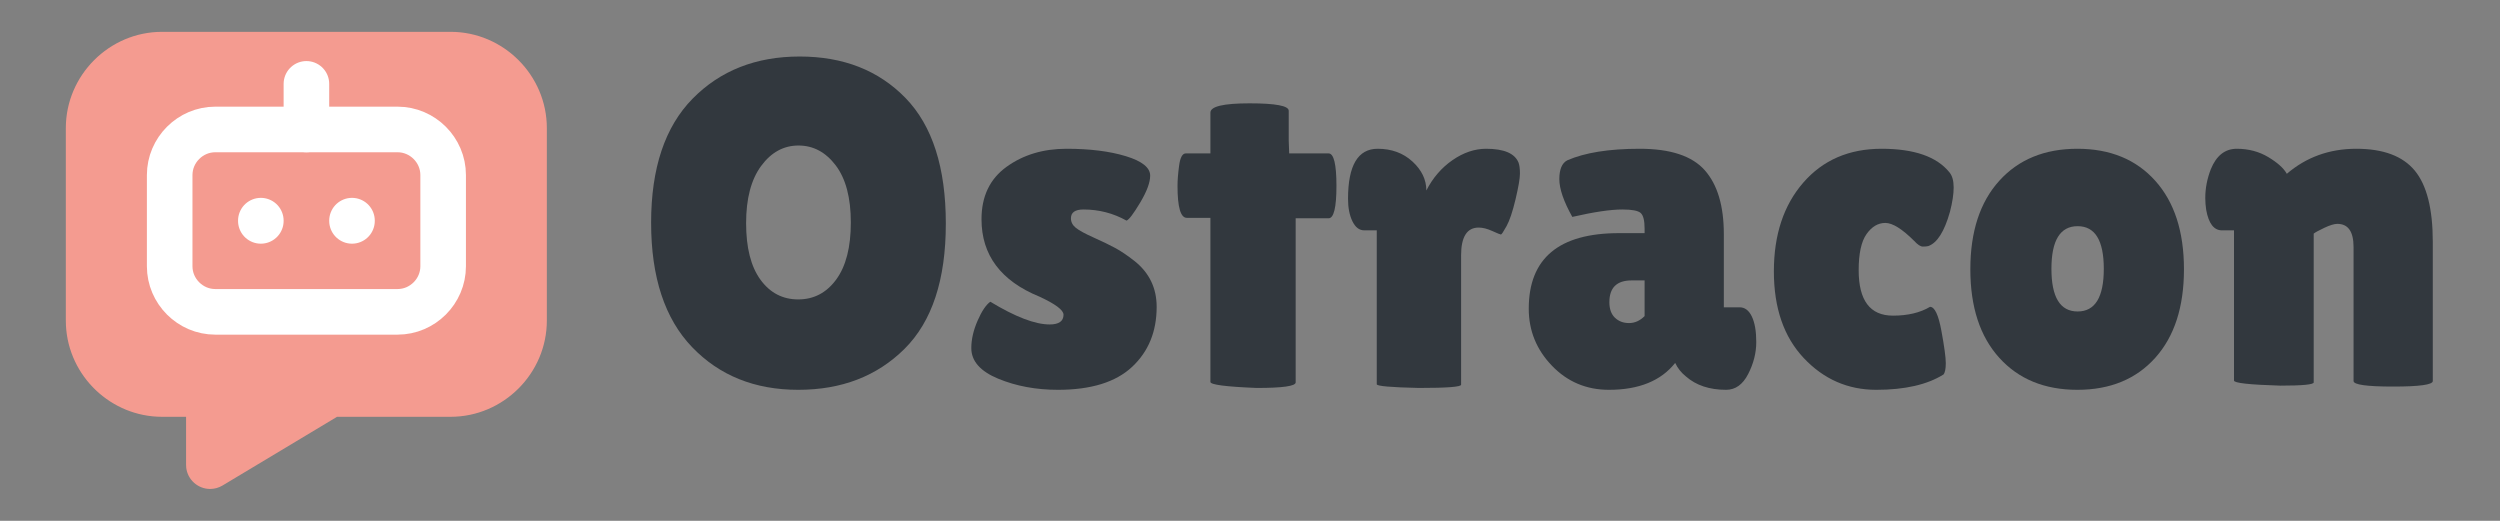
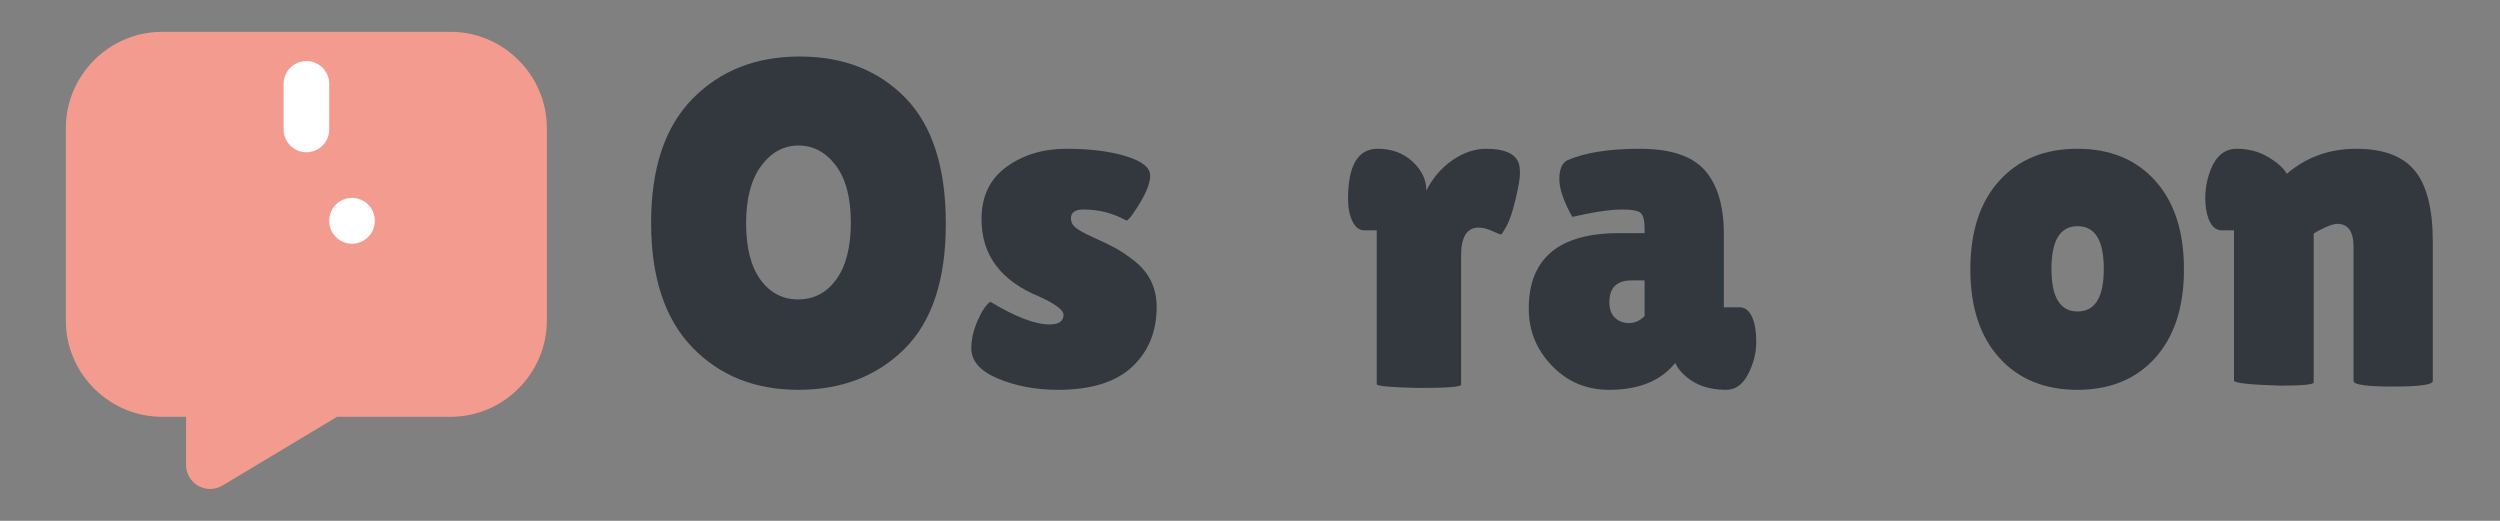
<svg xmlns="http://www.w3.org/2000/svg" width="100%" height="100%" viewBox="0 0 2400 500" version="1.1" xml:space="preserve" style="fill-rule:evenodd;clip-rule:evenodd;stroke-linecap:round;stroke-linejoin:round;">
  <rect x="0" y="0" width="2400" height="500" fill="#808080" stroke="none" />
  <g transform="matrix(1,0,0,1,0,-627)">
    <g id="Artboard1" transform="matrix(1.043,0,0,1.111,0,627)">
-       <rect x="0" y="0" width="2300" height="450" style="fill:none;" />
      <g transform="matrix(22.137,0,0,20.79,-7395.33,-3005.92)">
        <path d="M352.808,145.908C355.002,145.908 356.808,147.713 356.808,149.908L356.808,157.908C356.808,160.102 355.002,161.908 352.808,161.908L348.084,161.908L343.322,164.765C343.166,164.858 342.988,164.907 342.807,164.907C342.301,164.907 341.871,164.524 341.814,164.022L341.808,163.908L341.808,161.908L340.808,161.908C338.689,161.908 336.918,160.224 336.813,158.108L336.808,157.908L336.808,149.908C336.808,147.713 338.613,145.908 340.808,145.908L352.808,145.908Z" style="fill:rgb(244,155,144);" />
      </g>
      <g transform="matrix(2.432,0,0,2.284,-451.613,-311.547)">
        <g transform="matrix(8.625,0,0,8.625,198.163,150.882)">
-           <path d="M6,6C6,4.903 6.903,4 8,4L16,4C17.097,4 18,4.903 18,6L18,10C18,11.097 17.097,12 16,12L8,12C6.903,12 6,11.097 6,10L6,6Z" style="fill:none;fill-rule:nonzero;stroke:white;stroke-width:2px;" />
-         </g>
+           </g>
        <g transform="matrix(8.625,0,0,8.625,198.163,150.882)">
          <path d="M12,2L12,4" style="fill:none;fill-rule:nonzero;stroke:white;stroke-width:2px;" />
        </g>
        <g transform="matrix(8.625,0,0,8.625,198.163,150.882)">
-           <path d="M10,8L10,8.01" style="fill:none;fill-rule:nonzero;stroke:white;stroke-width:2px;" />
-         </g>
+           </g>
        <g transform="matrix(8.625,0,0,8.625,198.163,150.882)">
          <path d="M14,8L14,8.01" style="fill:none;fill-rule:nonzero;stroke:white;stroke-width:2px;" />
        </g>
      </g>
      <g transform="matrix(8.53,0,0,8.011,586.508,332.826)">
        <path d="M17.375,0.5C12.692,0.5 8.875,-1.033 5.925,-4.1C2.975,-7.167 1.5,-11.642 1.5,-17.525C1.5,-23.408 2.992,-27.867 5.975,-30.9C8.958,-33.933 12.808,-35.45 17.525,-35.45C22.242,-35.45 26.05,-33.958 28.95,-30.975C31.85,-27.992 33.3,-23.475 33.3,-17.425C33.3,-11.375 31.817,-6.875 28.85,-3.925C25.883,-0.975 22.058,0.5 17.375,0.5ZM17.4,-25.85C15.8,-25.85 14.458,-25.117 13.375,-23.65C12.292,-22.183 11.75,-20.125 11.75,-17.475C11.75,-14.825 12.267,-12.792 13.3,-11.375C14.333,-9.958 15.692,-9.25 17.375,-9.25C19.058,-9.25 20.425,-9.967 21.475,-11.4C22.525,-12.833 23.05,-14.883 23.05,-17.55C23.05,-20.217 22.508,-22.267 21.425,-23.7C20.342,-25.133 19,-25.85 17.4,-25.85Z" style="fill:rgb(50,56,62);fill-rule:nonzero;" />
      </g>
      <g transform="matrix(8.53,0,0,8.011,586.508,332.826)">
        <path d="M38.1,-9C40.8,-7.367 42.933,-6.55 44.5,-6.55C45.5,-6.55 46,-6.9 46,-7.6C46,-8.1 45.133,-8.75 43.4,-9.55C39.233,-11.25 37.15,-14.033 37.15,-17.9C37.15,-20.367 38.05,-22.25 39.85,-23.55C41.65,-24.85 43.808,-25.5 46.325,-25.5C48.842,-25.5 50.975,-25.233 52.725,-24.7C54.475,-24.167 55.35,-23.467 55.35,-22.6C55.35,-21.867 54.992,-20.9 54.275,-19.7C53.558,-18.5 53.067,-17.85 52.8,-17.75C51.367,-18.55 49.817,-18.95 48.15,-18.95C47.25,-18.95 46.8,-18.633 46.8,-18C46.8,-17.6 46.975,-17.258 47.325,-16.975C47.675,-16.692 48.317,-16.342 49.25,-15.925C50.183,-15.508 50.958,-15.133 51.575,-14.8C52.192,-14.467 52.883,-14 53.65,-13.4C55.25,-12.133 56.05,-10.483 56.05,-8.45C56.05,-5.783 55.167,-3.625 53.4,-1.975C51.633,-0.325 48.967,0.5 45.4,0.5C43.033,0.5 40.883,0.1 38.95,-0.7C37.017,-1.5 36.05,-2.6 36.05,-4C36.05,-4.933 36.275,-5.917 36.725,-6.95C37.175,-7.983 37.633,-8.667 38.1,-9Z" style="fill:rgb(50,56,62);fill-rule:nonzero;" />
      </g>
      <g transform="matrix(8.53,0,0,8.011,586.508,332.826)">
-         <path d="M71.05,-0.3C71.05,0.1 69.65,0.3 66.85,0.3C63.517,0.167 61.85,-0.05 61.85,-0.35L61.85,-18.05L59.3,-18.05C58.633,-18.05 58.3,-19.2 58.3,-21.5C58.3,-22.1 58.358,-22.833 58.475,-23.7C58.592,-24.567 58.833,-25 59.2,-25L61.85,-25L61.85,-29.4C61.85,-30.067 63.258,-30.4 66.075,-30.4C68.892,-30.4 70.3,-30.133 70.3,-29.6L70.3,-26.4L70.35,-25L74.6,-25C75.167,-25 75.45,-23.833 75.45,-21.5C75.45,-19.167 75.167,-18 74.6,-18L71.05,-18L71.05,-0.3Z" style="fill:rgb(50,56,62);fill-rule:nonzero;" />
-       </g>
+         </g>
      <g transform="matrix(8.53,0,0,8.011,586.508,332.826)">
        <path d="M88.9,-0.05C88.9,0.183 87.383,0.3 84.35,0.3C81.317,0.233 79.8,0.1 79.8,-0.1L79.8,-16.7L78.45,-16.7C77.917,-16.7 77.492,-17.025 77.175,-17.675C76.858,-18.325 76.7,-19.133 76.7,-20.1C76.7,-23.7 77.767,-25.5 79.9,-25.5C81.4,-25.5 82.65,-25.042 83.65,-24.125C84.65,-23.208 85.15,-22.167 85.15,-21C85.85,-22.367 86.792,-23.458 87.975,-24.275C89.158,-25.092 90.367,-25.5 91.6,-25.5C93.533,-25.5 94.7,-25 95.1,-24C95.2,-23.733 95.25,-23.342 95.25,-22.825C95.25,-22.308 95.092,-21.383 94.775,-20.05C94.458,-18.717 94.133,-17.75 93.8,-17.15C93.467,-16.55 93.267,-16.25 93.2,-16.25C93.133,-16.25 92.825,-16.375 92.275,-16.625C91.725,-16.875 91.233,-17 90.8,-17C89.533,-17 88.9,-16 88.9,-14L88.9,-0.05Z" style="fill:rgb(50,56,62);fill-rule:nonzero;" />
      </g>
      <g transform="matrix(8.53,0,0,8.011,586.508,332.826)">
        <path d="M100.9,-18.15C99.967,-19.817 99.5,-21.175 99.5,-22.225C99.5,-23.275 99.783,-23.95 100.35,-24.25C102.25,-25.083 104.858,-25.5 108.175,-25.5C111.492,-25.5 113.833,-24.725 115.2,-23.175C116.567,-21.625 117.25,-19.333 117.25,-16.3L117.25,-8.4L118.95,-8.4C119.517,-8.4 119.958,-8.067 120.275,-7.4C120.592,-6.733 120.75,-5.817 120.75,-4.65C120.75,-3.483 120.458,-2.333 119.875,-1.2C119.292,-0.067 118.5,0.5 117.5,0.5C115.7,0.5 114.25,0.017 113.15,-0.95C112.65,-1.35 112.267,-1.833 112,-2.4C110.467,-0.467 108.083,0.5 104.85,0.5C102.417,0.5 100.367,-0.367 98.7,-2.1C97.033,-3.833 96.2,-5.883 96.2,-8.25C96.2,-13.683 99.45,-16.4 105.95,-16.4L108.7,-16.4L108.7,-16.9C108.7,-17.767 108.558,-18.325 108.275,-18.575C107.992,-18.825 107.333,-18.95 106.3,-18.95C105.033,-18.95 103.233,-18.683 100.9,-18.15ZM104.9,-8.95C104.9,-8.217 105.1,-7.658 105.5,-7.275C105.9,-6.892 106.408,-6.7 107.025,-6.7C107.642,-6.7 108.2,-6.95 108.7,-7.45L108.7,-11.3L107.3,-11.3C105.7,-11.3 104.9,-10.517 104.9,-8.95Z" style="fill:rgb(50,56,62);fill-rule:nonzero;" />
      </g>
      <g transform="matrix(8.53,0,0,8.011,586.508,332.826)">
-         <path d="M131.8,-12.4C131.8,-9.133 133.033,-7.5 135.5,-7.5C137.1,-7.5 138.433,-7.817 139.5,-8.45C140,-8.45 140.408,-7.592 140.725,-5.875C141.042,-4.158 141.2,-2.992 141.2,-2.375C141.2,-1.758 141.117,-1.35 140.95,-1.15C139.183,-0.05 136.767,0.5 133.7,0.5C130.633,0.5 128.025,-0.642 125.875,-2.925C123.725,-5.208 122.65,-8.325 122.65,-12.275C122.65,-16.225 123.708,-19.417 125.825,-21.85C127.942,-24.283 130.758,-25.5 134.275,-25.5C137.792,-25.5 140.233,-24.65 141.6,-22.95C141.9,-22.583 142.05,-22.042 142.05,-21.325C142.05,-20.608 141.917,-19.733 141.65,-18.7C141.05,-16.567 140.267,-15.333 139.3,-15C139.167,-14.967 138.975,-14.95 138.725,-14.95C138.475,-14.95 138.167,-15.15 137.8,-15.55C136.5,-16.85 135.458,-17.5 134.675,-17.5C133.892,-17.5 133.217,-17.1 132.65,-16.3C132.083,-15.5 131.8,-14.2 131.8,-12.4Z" style="fill:rgb(50,56,62);fill-rule:nonzero;" />
-       </g>
+         </g>
      <g transform="matrix(8.53,0,0,8.011,586.508,332.826)">
        <path d="M146.975,-2.95C144.892,-5.25 143.85,-8.433 143.85,-12.5C143.85,-16.567 144.892,-19.75 146.975,-22.05C149.058,-24.35 151.867,-25.5 155.4,-25.5C158.933,-25.5 161.733,-24.35 163.8,-22.05C165.867,-19.75 166.9,-16.567 166.9,-12.5C166.9,-8.433 165.867,-5.25 163.8,-2.95C161.733,-0.65 158.933,0.5 155.4,0.5C151.867,0.5 149.058,-0.65 146.975,-2.95ZM155.425,-17.15C153.542,-17.15 152.6,-15.617 152.6,-12.55C152.6,-9.483 153.542,-7.95 155.425,-7.95C157.308,-7.95 158.25,-9.483 158.25,-12.55C158.25,-15.617 157.308,-17.15 155.425,-17.15Z" style="fill:rgb(50,56,62);fill-rule:nonzero;" />
      </g>
      <g transform="matrix(8.53,0,0,8.011,586.508,332.826)">
        <path d="M180.9,-0.3C180.9,-0.067 179.7,0.05 177.3,0.05C173.967,-0.05 172.3,-0.233 172.3,-0.5L172.3,-16.7L171,-16.7C170.133,-16.7 169.567,-17.433 169.3,-18.9C169.233,-19.333 169.2,-19.767 169.2,-20.2C169.2,-21.233 169.4,-22.267 169.8,-23.3C170.4,-24.767 171.333,-25.5 172.6,-25.5C173.867,-25.5 175,-25.2 176,-24.6C177,-24 177.667,-23.4 178,-22.8C180.1,-24.6 182.6,-25.5 185.5,-25.5C188.4,-25.5 190.5,-24.717 191.8,-23.15C193.1,-21.583 193.75,-19.017 193.75,-15.45L193.75,-0.45C193.75,-0.05 192.325,0.15 189.475,0.15C186.625,0.15 185.2,-0.05 185.2,-0.45L185.2,-14.9C185.2,-16.567 184.617,-17.4 183.45,-17.4C183.117,-17.4 182.65,-17.258 182.05,-16.975C181.45,-16.692 181.067,-16.483 180.9,-16.35L180.9,-0.3Z" style="fill:rgb(50,56,62);fill-rule:nonzero;" />
      </g>
    </g>
  </g>
</svg>